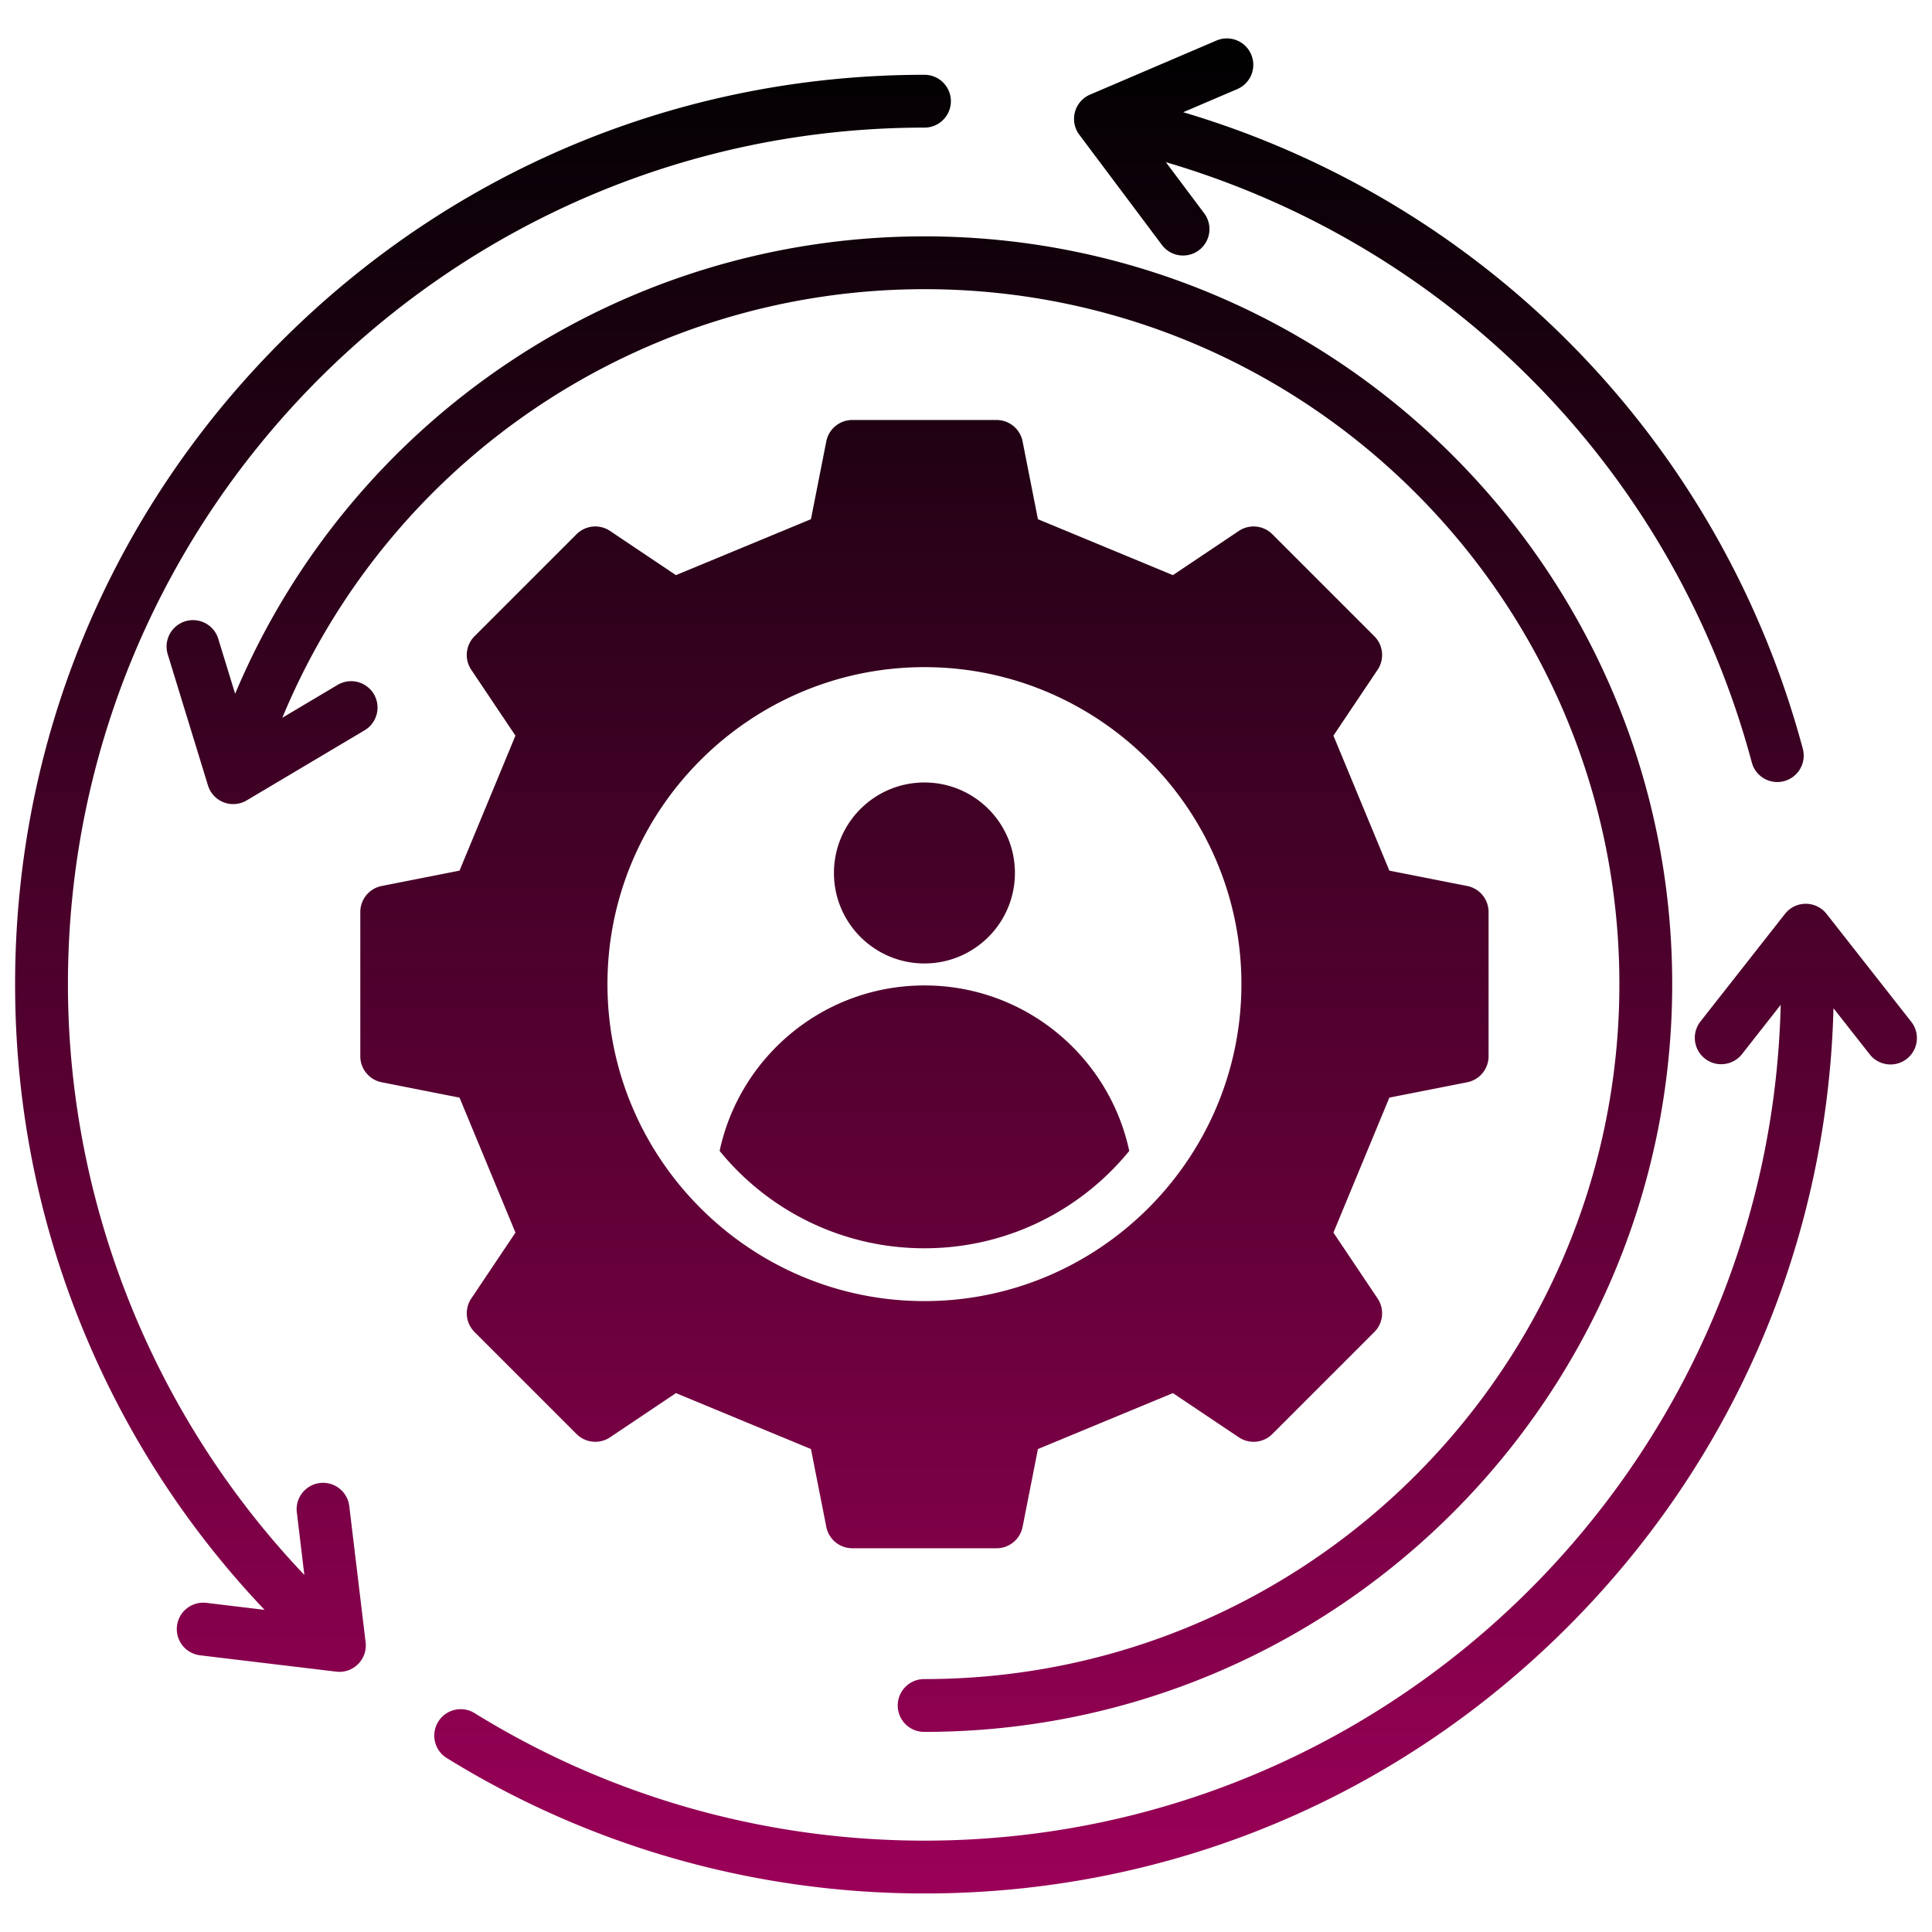
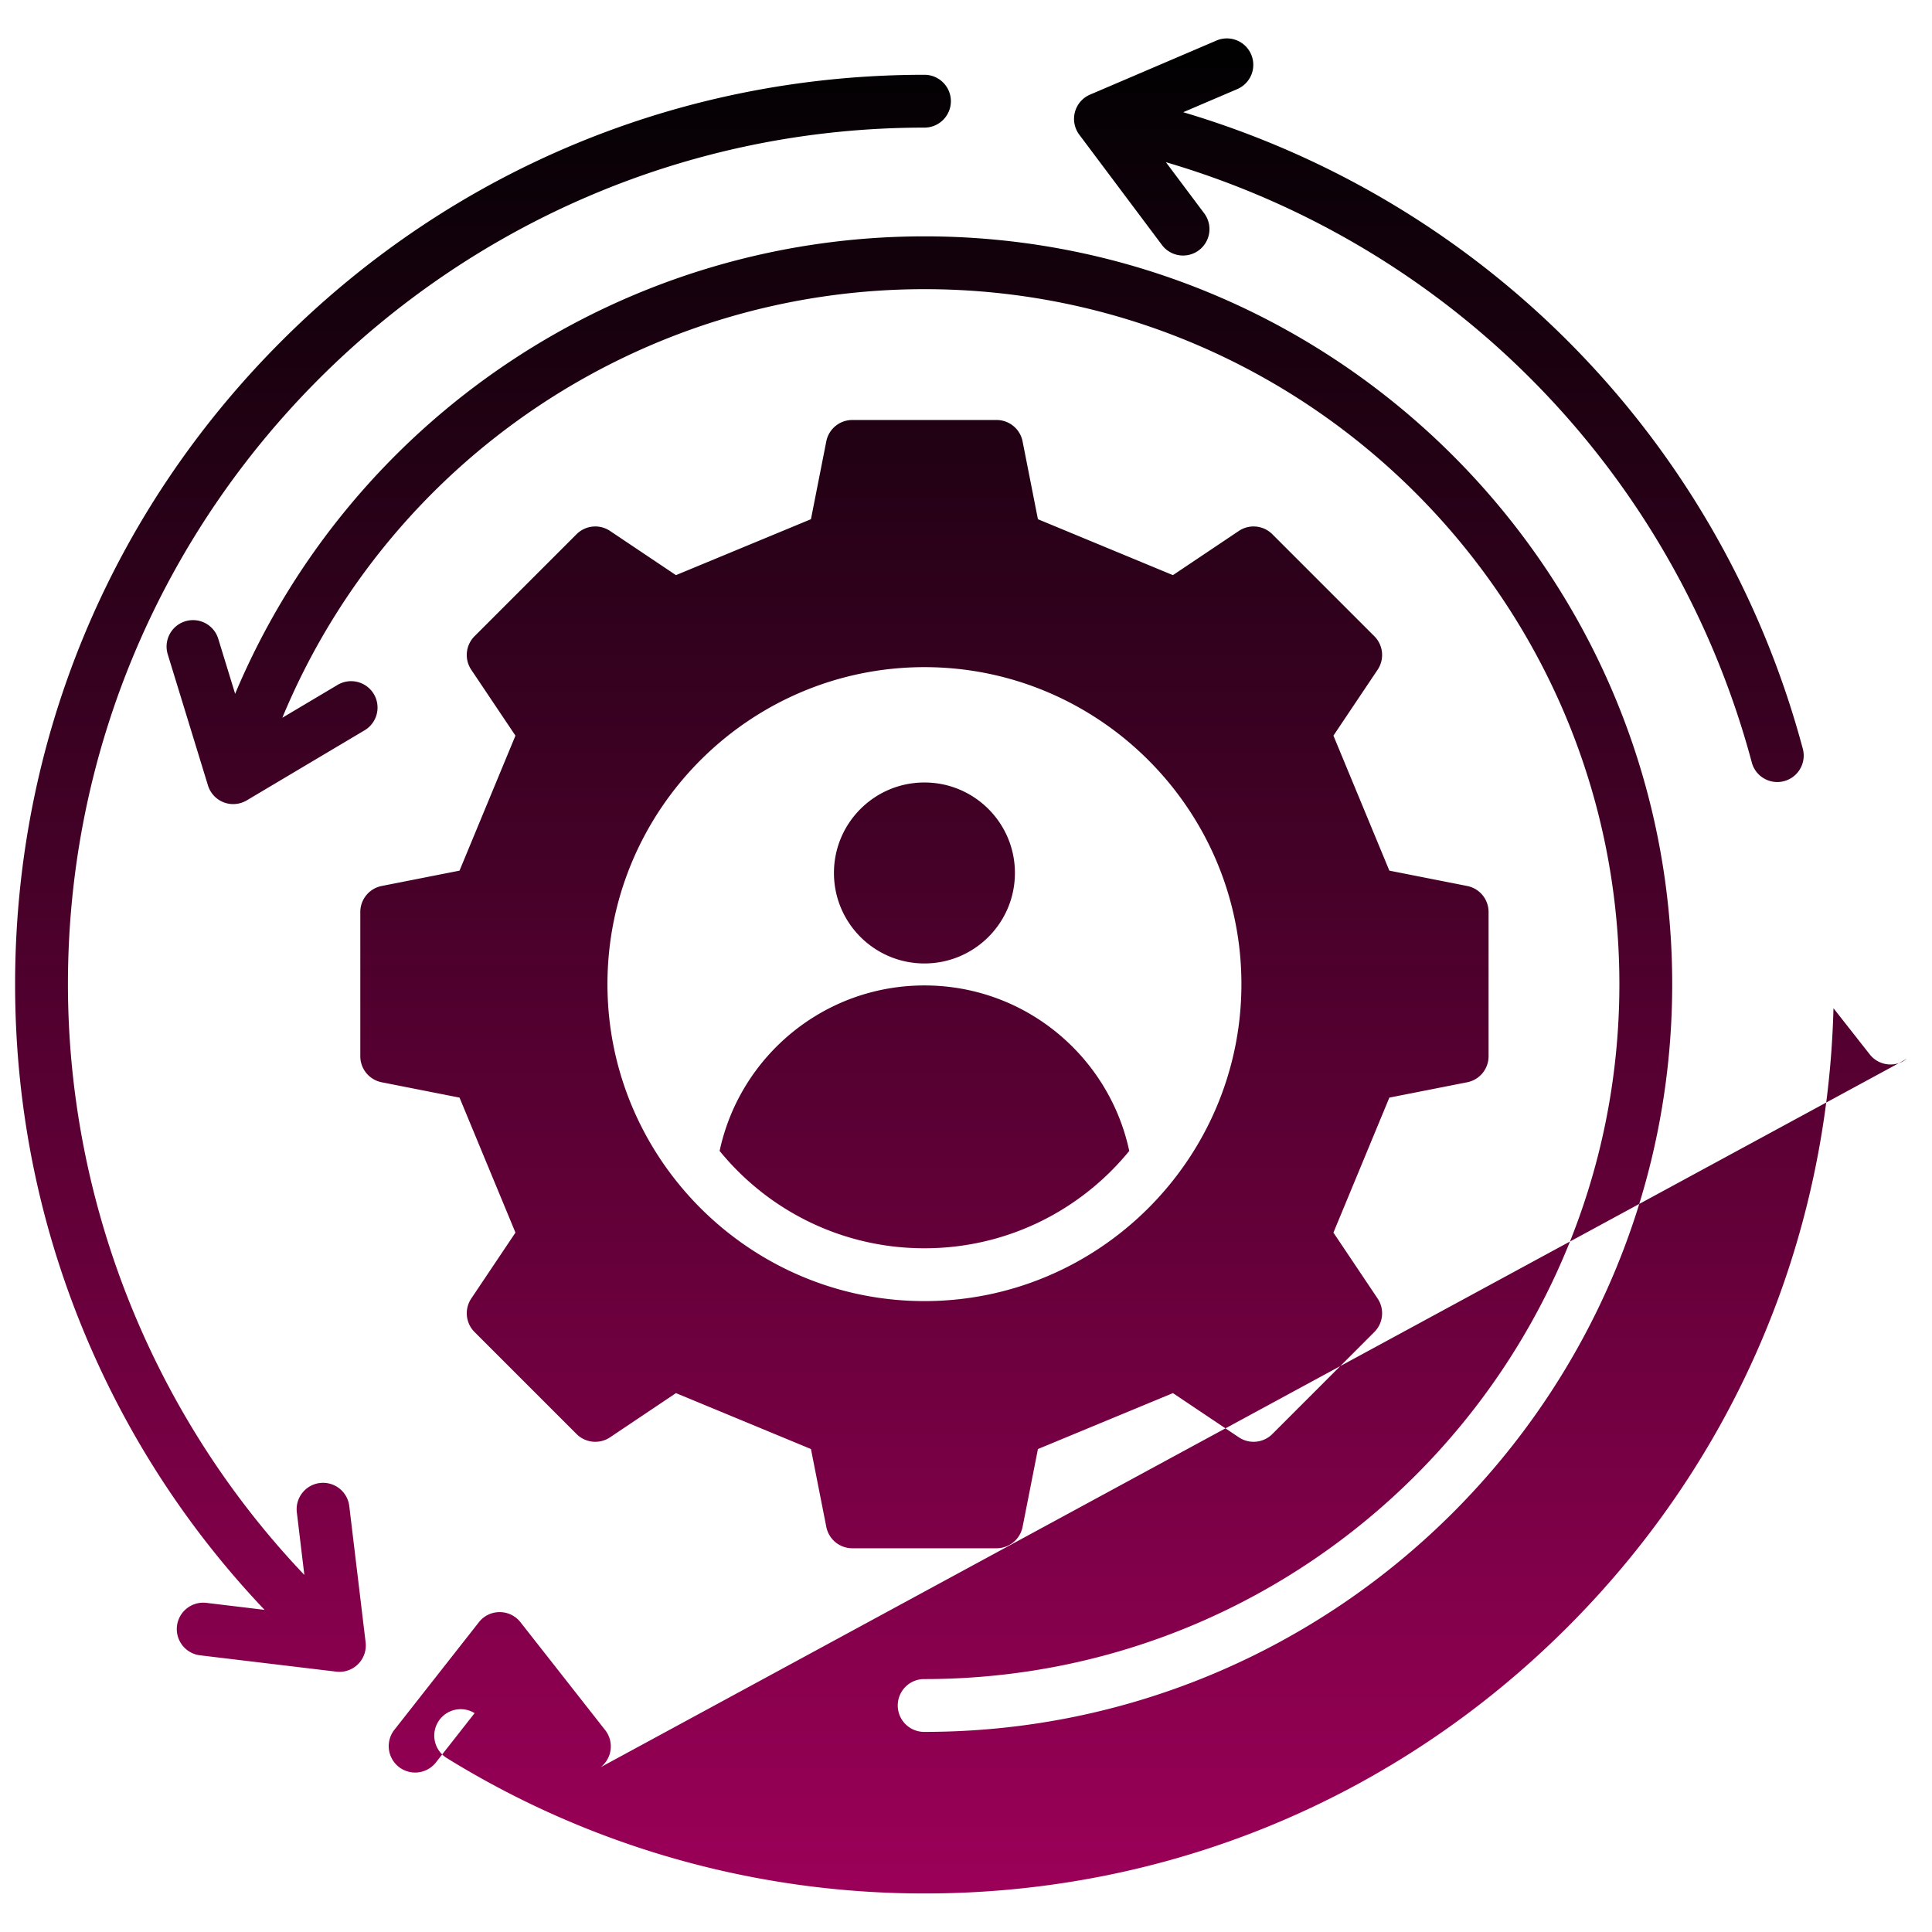
<svg xmlns="http://www.w3.org/2000/svg" version="1.1" width="512" height="512" x="0" y="0" viewBox="0 0 512 512" style="enable-background:new 0 0 512 512" xml:space="preserve" class="">
  <g>
    <linearGradient id="a" x1="256" x2="256" y1="501.79" y2="10.21" gradientUnits="userSpaceOnUse">
      <stop stop-opacity="1" stop-color="#9345ff" offset="0" />
      <stop stop-opacity="1" stop-color="#9b0058" offset="0" />
      <stop stop-opacity="1" stop-color="#000101" offset="1" />
    </linearGradient>
-     <path fill="url(#a)" fill-rule="evenodd" d="M505.325 280.603a6.993 6.993 0 0 1-9.823-1.181l-9.611-12.228c-1.6 61.976-26.486 120.004-70.498 164.011-45.521 45.516-106.041 70.585-170.398 70.585-44.865 0-88.631-12.411-126.594-35.89-3.287-2.029-4.299-6.343-2.265-9.63a7 7 0 0 1 9.64-2.27c35.736 22.105 76.966 33.788 119.219 33.788 123.321 0 223.987-98.864 226.908-221.5l-10.31 13.135a7 7 0 0 1-11.009-8.647l22.457-28.588c1.321-1.692 3.355-2.675 5.5-2.675s4.184.983 5.514 2.675l22.447 28.588a7 7 0 0 1-1.176 9.828zM244.994 76.634c101.549 0 184.159 82.62 184.159 184.169s-82.611 184.169-184.159 184.169a6.999 6.999 0 1 0 0 13.997c109.265 0 198.157-88.896 198.157-198.166S354.26 62.636 244.994 62.636c-80.181 0-151.952 48.176-182.68 121.224l-4.473-14.571a6.992 6.992 0 0 0-8.739-4.642 7.005 7.005 0 0 0-4.651 8.744l10.662 34.757a7.018 7.018 0 0 0 4.169 4.478c2 .771 4.251.583 6.097-.511l31.253-18.581a7.008 7.008 0 0 0 2.439-9.592 7.005 7.005 0 0 0-9.602-2.439l-14.648 8.71c28.346-68.401 95.311-113.579 170.171-113.579zm62.839-11.838a6.998 6.998 0 1 0 11.197-8.392L308.971 42.98c75.809 22.273 134.652 82.129 155.273 159.076.829 3.128 3.658 5.191 6.748 5.191a7.007 7.007 0 0 0 6.772-8.816c-21.83-81.473-84.033-144.9-164.2-168.692l14.248-6.093a7 7 0 1 0-5.51-12.869L288.88 25.073a6.97 6.97 0 0 0-4.01 4.622 6.984 6.984 0 0 0 1.162 6.011l21.801 29.089zM92.561 399.128c-.458-3.837-3.938-6.57-7.78-6.117-3.837.463-6.579 3.948-6.117 7.785l1.991 16.576c-39.963-42.012-62.651-98.363-62.651-156.569 0-125.162 101.828-226.985 226.99-226.985 3.856 0 6.999-3.133 6.999-6.999s-3.143-6.999-6.999-6.999c-64.372 0-124.892 25.064-170.412 70.585-45.511 45.515-70.58 106.031-70.58 170.398 0 33.938 6.921 66.748 20.553 97.528 11.231 25.344 26.529 48.263 45.559 68.295l-15.429-1.851c-3.832-.453-7.322 2.28-7.784 6.116a7.005 7.005 0 0 0 6.112 7.784l36.102 4.329c.279.034.559.053.829.053a6.998 6.998 0 0 0 6.95-7.833l-4.333-36.098zm29.217-108.249-20.581-4.058a7.027 7.027 0 0 1-5.712-6.948v-38.139a7.026 7.026 0 0 1 5.712-6.948l20.581-4.058 14.821-35.776-11.685-17.425a7.027 7.027 0 0 1 .874-8.952l26.969-26.968a7.027 7.027 0 0 1 8.951-.874l17.425 11.685 35.776-14.822 4.058-20.581a7.027 7.027 0 0 1 6.948-5.712h38.14a7.027 7.027 0 0 1 6.948 5.712l4.058 20.581 35.776 14.822 17.425-11.685a7.028 7.028 0 0 1 8.952.874l26.969 26.968a7.028 7.028 0 0 1 .874 8.952l-11.685 17.425 14.822 35.776 20.581 4.058a7.026 7.026 0 0 1 5.712 6.948v38.139a7.026 7.026 0 0 1-5.712 6.948l-20.581 4.058-14.822 35.775 11.685 17.426a7.028 7.028 0 0 1-.874 8.952L337.215 380a7.028 7.028 0 0 1-8.952.875l-17.425-11.686-35.775 14.822-4.058 20.582a7.027 7.027 0 0 1-6.948 5.712h-38.139a7.026 7.026 0 0 1-6.948-5.712l-4.058-20.583-35.775-14.821-17.426 11.686a7.027 7.027 0 0 1-8.952-.875l-26.968-26.968a7.027 7.027 0 0 1-.874-8.952l11.685-17.426-14.821-35.775zm39.204-30.076c0 46.267 37.735 84.002 84.003 84.002s84.003-37.735 84.003-84.002-37.736-84.003-84.003-84.003-84.003 37.736-84.003 84.003zm84.003 70.003c21.896 0 41.441-10.055 54.278-25.798-5.354-25.062-27.618-43.857-54.278-43.857s-48.924 18.795-54.277 43.857c12.836 15.742 32.381 25.798 54.278 25.798zm0-75.481c13.243 0 23.979-10.736 23.979-23.979s-10.736-23.979-23.979-23.979-23.979 10.736-23.979 23.979 10.736 23.979 23.979 23.979z" opacity="1" data-original="url(#a)" class="" />
+     <path fill="url(#a)" fill-rule="evenodd" d="M505.325 280.603a6.993 6.993 0 0 1-9.823-1.181l-9.611-12.228c-1.6 61.976-26.486 120.004-70.498 164.011-45.521 45.516-106.041 70.585-170.398 70.585-44.865 0-88.631-12.411-126.594-35.89-3.287-2.029-4.299-6.343-2.265-9.63a7 7 0 0 1 9.64-2.27l-10.31 13.135a7 7 0 0 1-11.009-8.647l22.457-28.588c1.321-1.692 3.355-2.675 5.5-2.675s4.184.983 5.514 2.675l22.447 28.588a7 7 0 0 1-1.176 9.828zM244.994 76.634c101.549 0 184.159 82.62 184.159 184.169s-82.611 184.169-184.159 184.169a6.999 6.999 0 1 0 0 13.997c109.265 0 198.157-88.896 198.157-198.166S354.26 62.636 244.994 62.636c-80.181 0-151.952 48.176-182.68 121.224l-4.473-14.571a6.992 6.992 0 0 0-8.739-4.642 7.005 7.005 0 0 0-4.651 8.744l10.662 34.757a7.018 7.018 0 0 0 4.169 4.478c2 .771 4.251.583 6.097-.511l31.253-18.581a7.008 7.008 0 0 0 2.439-9.592 7.005 7.005 0 0 0-9.602-2.439l-14.648 8.71c28.346-68.401 95.311-113.579 170.171-113.579zm62.839-11.838a6.998 6.998 0 1 0 11.197-8.392L308.971 42.98c75.809 22.273 134.652 82.129 155.273 159.076.829 3.128 3.658 5.191 6.748 5.191a7.007 7.007 0 0 0 6.772-8.816c-21.83-81.473-84.033-144.9-164.2-168.692l14.248-6.093a7 7 0 1 0-5.51-12.869L288.88 25.073a6.97 6.97 0 0 0-4.01 4.622 6.984 6.984 0 0 0 1.162 6.011l21.801 29.089zM92.561 399.128c-.458-3.837-3.938-6.57-7.78-6.117-3.837.463-6.579 3.948-6.117 7.785l1.991 16.576c-39.963-42.012-62.651-98.363-62.651-156.569 0-125.162 101.828-226.985 226.99-226.985 3.856 0 6.999-3.133 6.999-6.999s-3.143-6.999-6.999-6.999c-64.372 0-124.892 25.064-170.412 70.585-45.511 45.515-70.58 106.031-70.58 170.398 0 33.938 6.921 66.748 20.553 97.528 11.231 25.344 26.529 48.263 45.559 68.295l-15.429-1.851c-3.832-.453-7.322 2.28-7.784 6.116a7.005 7.005 0 0 0 6.112 7.784l36.102 4.329c.279.034.559.053.829.053a6.998 6.998 0 0 0 6.95-7.833l-4.333-36.098zm29.217-108.249-20.581-4.058a7.027 7.027 0 0 1-5.712-6.948v-38.139a7.026 7.026 0 0 1 5.712-6.948l20.581-4.058 14.821-35.776-11.685-17.425a7.027 7.027 0 0 1 .874-8.952l26.969-26.968a7.027 7.027 0 0 1 8.951-.874l17.425 11.685 35.776-14.822 4.058-20.581a7.027 7.027 0 0 1 6.948-5.712h38.14a7.027 7.027 0 0 1 6.948 5.712l4.058 20.581 35.776 14.822 17.425-11.685a7.028 7.028 0 0 1 8.952.874l26.969 26.968a7.028 7.028 0 0 1 .874 8.952l-11.685 17.425 14.822 35.776 20.581 4.058a7.026 7.026 0 0 1 5.712 6.948v38.139a7.026 7.026 0 0 1-5.712 6.948l-20.581 4.058-14.822 35.775 11.685 17.426a7.028 7.028 0 0 1-.874 8.952L337.215 380a7.028 7.028 0 0 1-8.952.875l-17.425-11.686-35.775 14.822-4.058 20.582a7.027 7.027 0 0 1-6.948 5.712h-38.139a7.026 7.026 0 0 1-6.948-5.712l-4.058-20.583-35.775-14.821-17.426 11.686a7.027 7.027 0 0 1-8.952-.875l-26.968-26.968a7.027 7.027 0 0 1-.874-8.952l11.685-17.426-14.821-35.775zm39.204-30.076c0 46.267 37.735 84.002 84.003 84.002s84.003-37.735 84.003-84.002-37.736-84.003-84.003-84.003-84.003 37.736-84.003 84.003zm84.003 70.003c21.896 0 41.441-10.055 54.278-25.798-5.354-25.062-27.618-43.857-54.278-43.857s-48.924 18.795-54.277 43.857c12.836 15.742 32.381 25.798 54.278 25.798zm0-75.481c13.243 0 23.979-10.736 23.979-23.979s-10.736-23.979-23.979-23.979-23.979 10.736-23.979 23.979 10.736 23.979 23.979 23.979z" opacity="1" data-original="url(#a)" class="" />
  </g>
</svg>